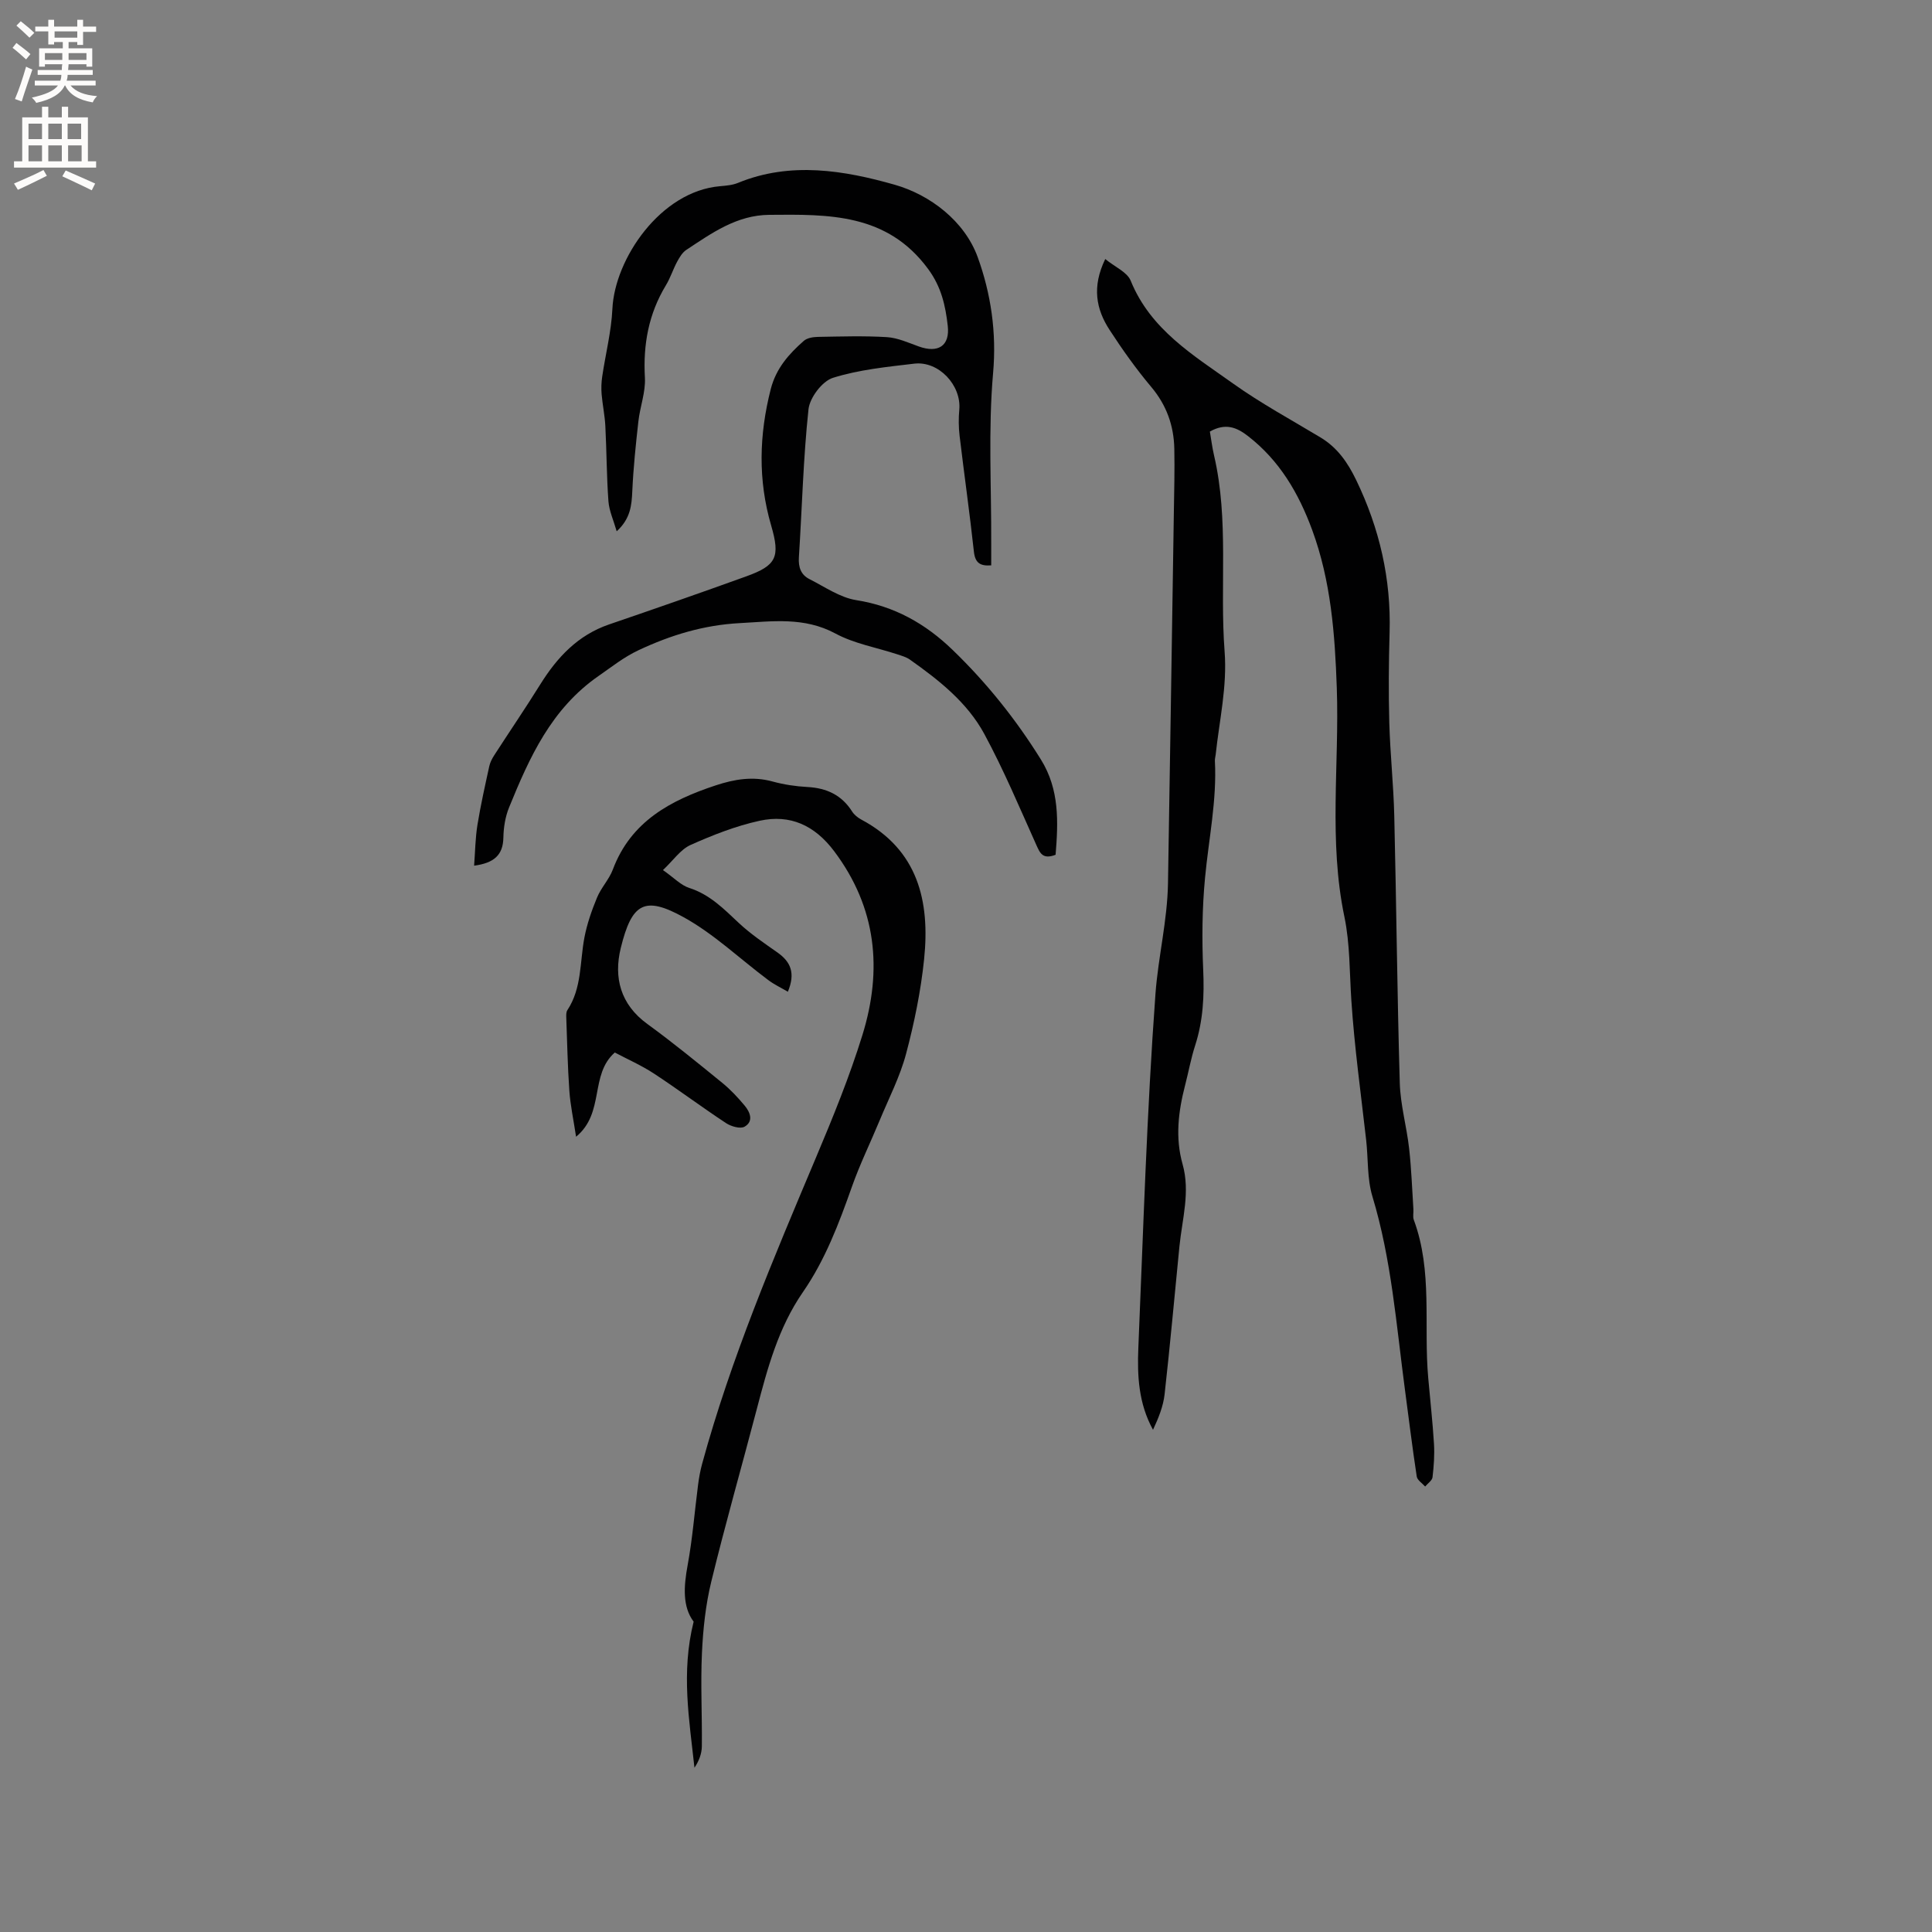
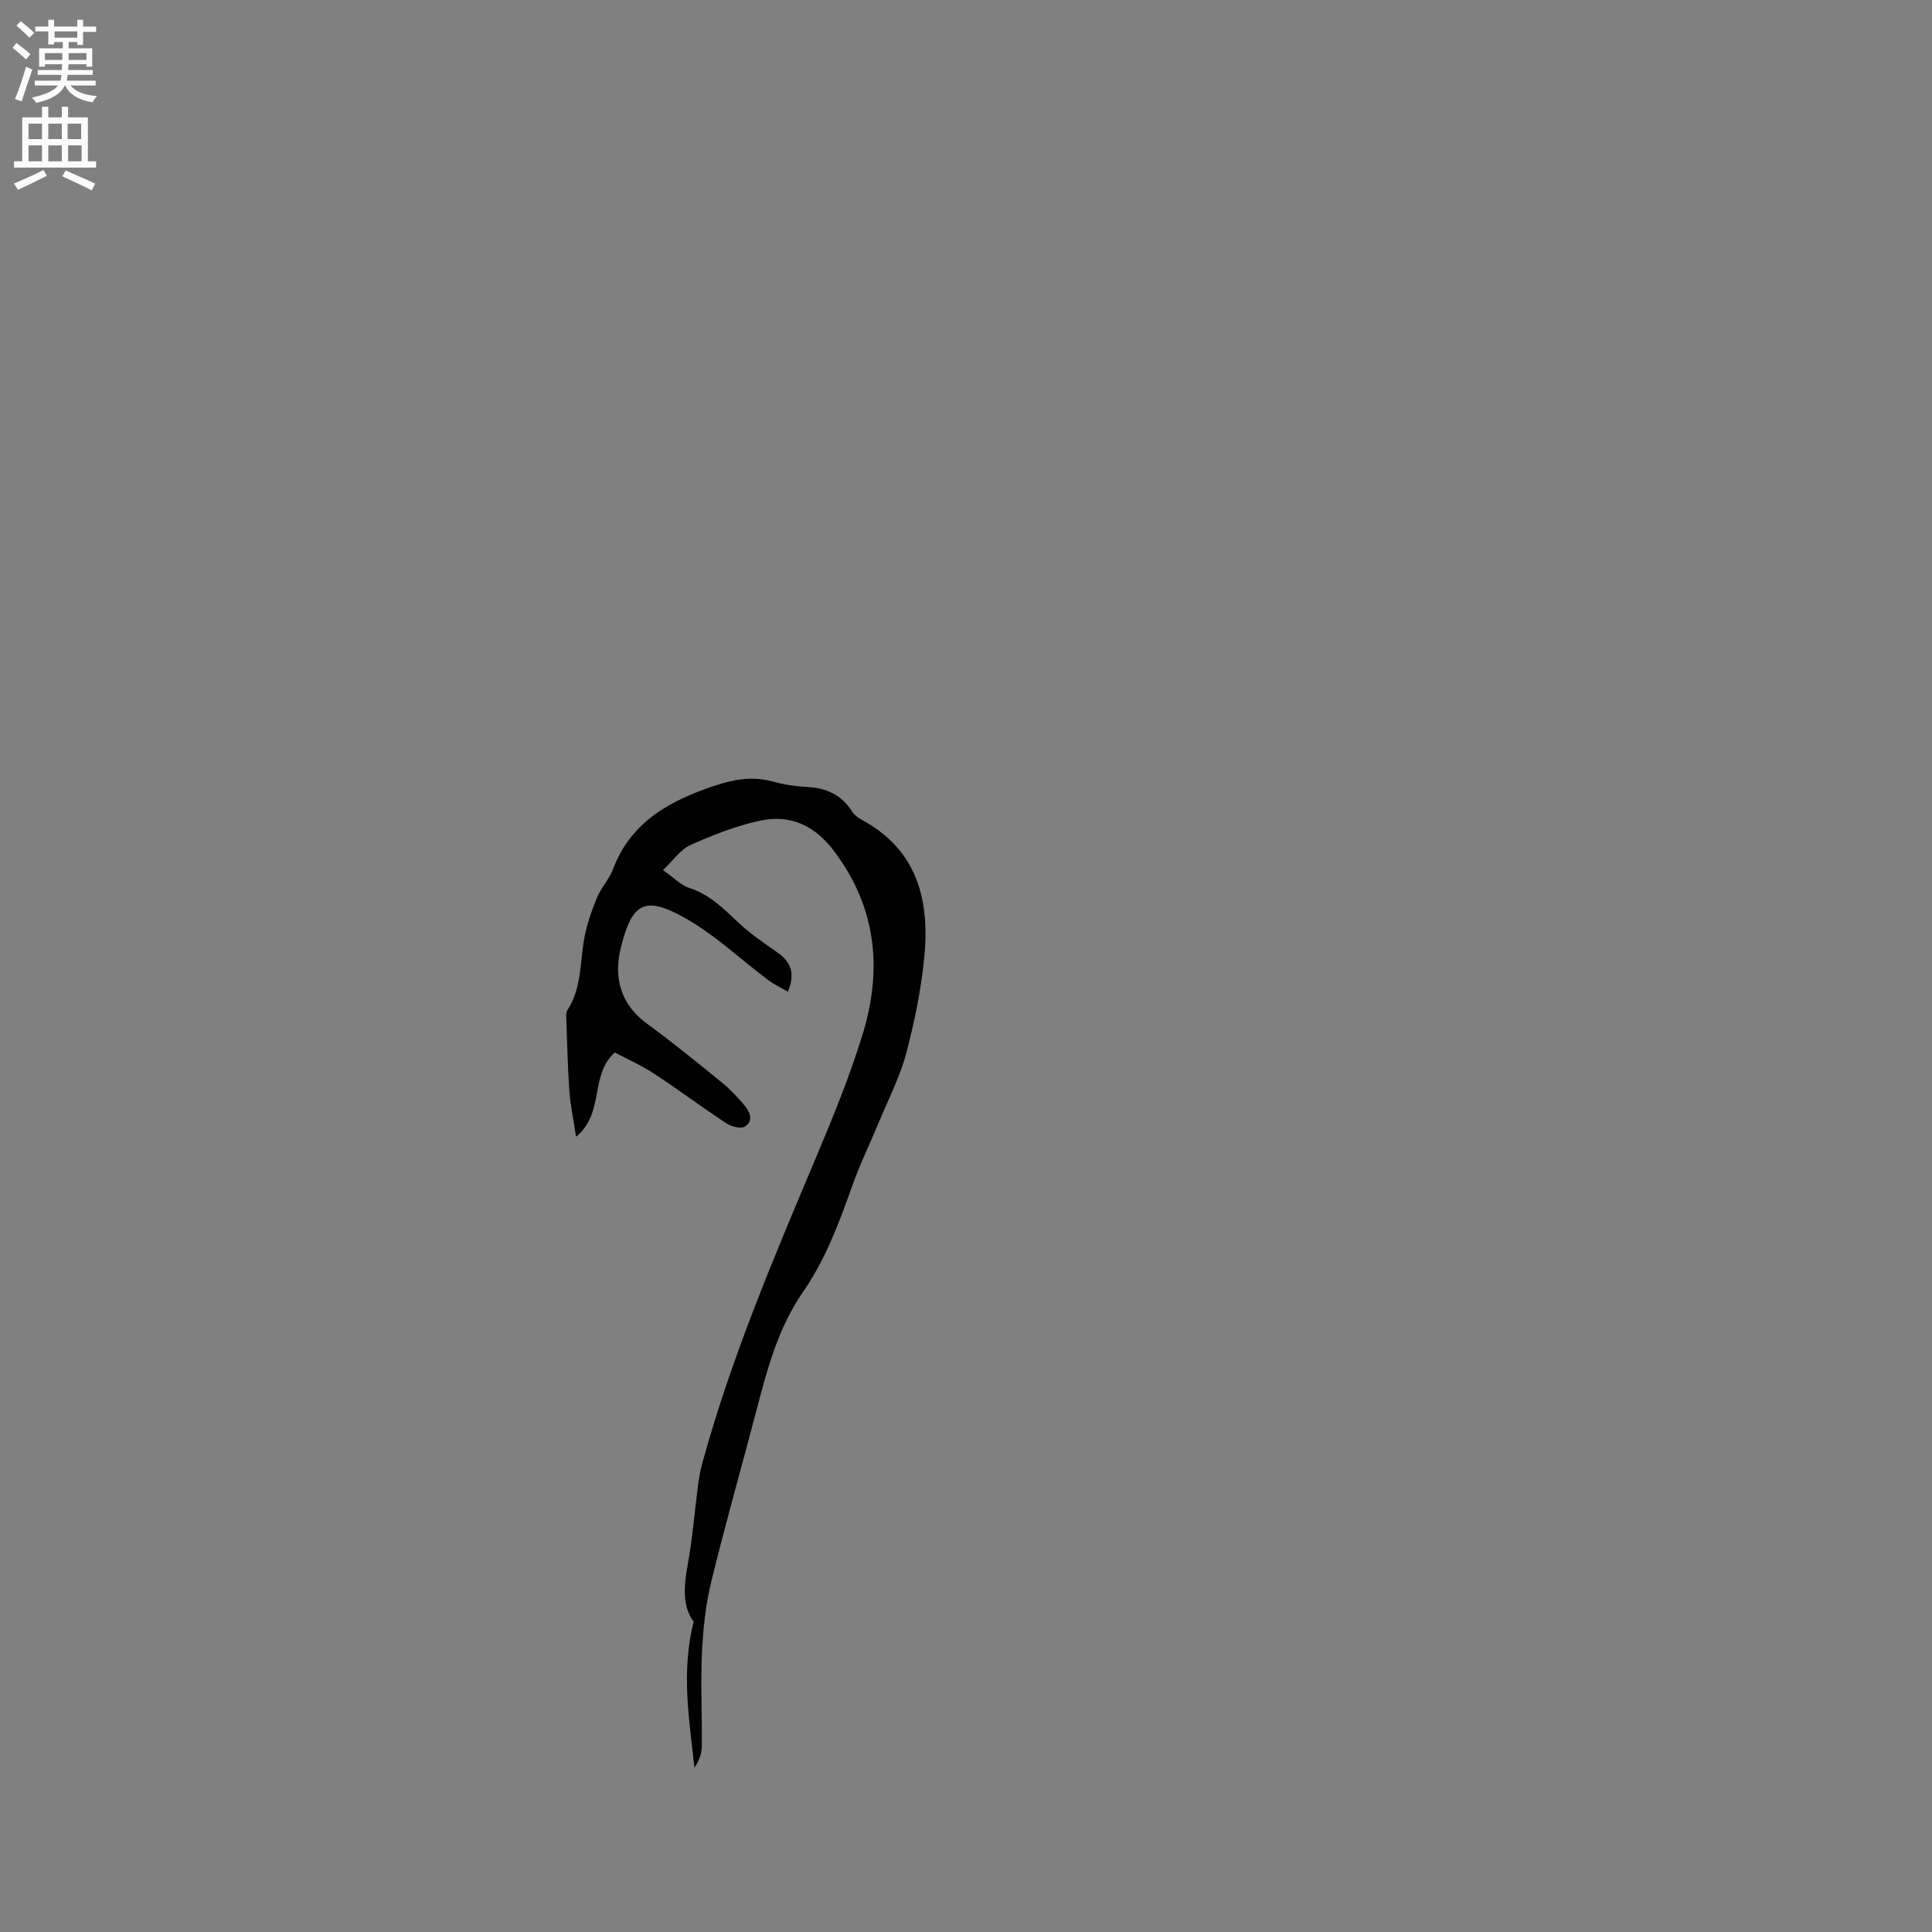
<svg xmlns="http://www.w3.org/2000/svg" enable-background="new 0 0 400 400" viewBox="0 0 400 400">
  <rect x="0" y="0" width="400" height="400" fill="#808080" stroke="none" />
  <g fill="#010102">
-     <path d="m250.49 89.35c.28 1.65.49 3.33.87 4.96 3.12 13.39 1.15 27.05 2.18 40.54.56 7.3-1.09 14.29-1.85 21.41-.05.42-.18.84-.16 1.26.43 8.17-1.28 16.15-2.04 24.22-.6 6.31-.66 12.7-.38 19.04.24 5.36-.01 10.53-1.66 15.65-.88 2.71-1.38 5.54-2.1 8.31-1.39 5.39-2.06 10.8-.51 16.29 1.62 5.73-.08 11.35-.65 17.01-1.01 10.21-1.93 20.43-3.07 30.62-.28 2.52-1.28 4.96-2.4 7.36-3-5.43-3.28-11.19-3.04-16.94 1.03-24.46 1.76-48.95 3.55-73.36.56-7.57 2.46-15.13 2.59-22.83.42-25.54.82-51.08 1.21-76.63.07-4.45.19-8.9.1-13.34-.1-4.79-1.6-9.03-4.78-12.81-3.13-3.72-5.97-7.72-8.62-11.8-2.79-4.28-3.7-8.91-.9-14.68 2.01 1.65 4.54 2.7 5.27 4.49 4.11 10.14 12.98 15.43 21.2 21.29 5.76 4.11 12.03 7.5 18.1 11.16 3.5 2.11 5.62 5.17 7.39 8.83 4.83 10.02 7.24 20.46 6.91 31.58-.18 6.22-.23 12.46-.06 18.69.18 6.43.88 12.85 1.03 19.28.44 18.42.6 36.86 1.14 55.28.13 4.52 1.42 8.99 1.93 13.51.47 4.18.62 8.4.89 12.61.05.74-.16 1.55.08 2.2 3.95 10.65 2.01 21.83 2.99 32.75.4 4.53.91 9.06 1.19 13.61.14 2.3-.03 4.64-.3 6.93-.08.69-1 1.29-1.53 1.93-.6-.69-1.62-1.31-1.74-2.08-.91-5.97-1.64-11.96-2.44-17.95-1.79-13.42-2.78-26.96-6.74-40.04-1.11-3.68-.85-7.77-1.29-11.66-1.09-9.64-2.43-19.23-3.07-28.95-.38-5.72-.27-11.67-1.43-17.25-3.3-15.75-1.04-31.6-1.58-47.38-.39-11.21-1.21-22.18-5.11-32.77-2.8-7.59-6.74-14.34-13.27-19.4-2.38-1.85-4.68-2.75-7.9-.94z" />
-     <path d="m218.55 176.97c-2.71 1.05-3.25-.39-4.02-2.1-3.46-7.7-6.74-15.52-10.75-22.93-3.54-6.53-9.39-11.13-15.4-15.38-.75-.53-1.71-.79-2.6-1.09-4.29-1.41-8.91-2.2-12.82-4.31-6.48-3.48-13.05-2.51-19.81-2.15-7.44.4-14.25 2.46-20.95 5.61-3.08 1.45-5.51 3.42-8.2 5.28-9.86 6.82-14.37 16.89-18.61 27.29-.78 1.92-1.13 4.12-1.17 6.2-.06 3.64-1.93 5.29-6.06 5.84.22-2.92.25-5.72.69-8.45.66-4.07 1.57-8.11 2.45-12.14.17-.8.58-1.58 1.03-2.28 3.15-4.88 6.43-9.69 9.5-14.62 3.51-5.64 7.8-10.24 14.28-12.46 9.5-3.25 18.98-6.55 28.42-9.96 6.23-2.25 7.04-3.98 5.13-10.52-2.75-9.42-2.5-18.76-.09-28.22 1.1-4.3 3.74-7.28 6.85-10.01.68-.6 1.91-.8 2.89-.82 4.77-.08 9.55-.24 14.31.05 2.23.14 4.44 1.15 6.6 1.93 4 1.44 6.48-.1 6-4.29-.47-4.13-1.31-8.01-4.04-11.72-8.5-11.59-20.63-11.35-32.92-11.24-6.75.06-11.91 3.79-17.17 7.26-.82.54-1.41 1.55-1.9 2.45-.85 1.58-1.39 3.34-2.32 4.87-3.58 5.91-4.74 12.25-4.35 19.13.17 2.98-1.01 6.01-1.35 9.05-.54 4.8-1.04 9.62-1.26 14.44-.13 2.95-.37 5.7-3.23 8.32-.66-2.3-1.56-4.23-1.71-6.22-.38-5.17-.37-10.37-.64-15.56-.11-2.2-.58-4.38-.77-6.58-.1-1.21-.06-2.47.12-3.67.69-4.68 1.89-9.33 2.11-14.03.48-10.35 9.97-24.36 22.3-25.39 1.26-.11 2.59-.22 3.74-.7 10.86-4.46 22.02-2.56 32.42.4 7.25 2.06 14.45 7.48 17.18 15.01 2.71 7.48 3.93 15.52 3.18 23.97-1.03 11.68-.34 23.51-.39 35.28-.01 1.48 0 2.95 0 4.54-2.33.18-3.34-.53-3.59-2.88-.87-8-2.01-15.98-2.96-23.97-.21-1.77-.22-3.6-.06-5.38.46-5.04-4.24-10.12-9.31-9.53-5.67.67-11.46 1.24-16.86 2.94-2.22.7-4.79 4.11-5.05 6.51-1.09 10.17-1.33 20.44-1.99 30.66-.13 2.05.43 3.61 2.19 4.5 3.17 1.6 6.3 3.81 9.68 4.35 7.91 1.25 14.32 4.86 19.95 10.3 7.06 6.81 13.12 14.39 18.3 22.72 3.86 6.22 3.58 12.9 3.03 19.7z" />
    <path d="m137.26 180.14c2.32 1.62 3.71 3.14 5.42 3.69 4.25 1.35 7.15 4.32 10.25 7.23 2.45 2.3 5.29 4.21 8.06 6.16 2.68 1.9 3.75 4.2 2.13 8.11-1.43-.84-2.84-1.5-4.05-2.41-5.84-4.36-11.21-9.53-17.53-13.02-8.08-4.46-10.73-2.96-13.02 6.39-1.49 6.08-.08 11.66 5.5 15.71 5.31 3.86 10.4 8.03 15.5 12.18 1.71 1.39 3.24 3.03 4.65 4.72 1.15 1.37 1.9 3.28-.02 4.37-.87.5-2.79-.05-3.83-.74-5.04-3.32-9.87-6.94-14.91-10.25-2.62-1.72-5.53-2.99-8.12-4.37-5.26 4.63-2.02 12.49-8.02 17.44-.55-3.62-1.18-6.53-1.39-9.48-.36-5.06-.45-10.14-.64-15.21-.02-.51-.03-1.13.23-1.52 3.02-4.58 2.56-9.94 3.52-15 .54-2.84 1.51-5.63 2.62-8.31.84-2.04 2.5-3.75 3.27-5.8 3.74-9.97 11.94-14.33 21.28-17.42 3.9-1.29 7.72-1.93 11.79-.81 2.33.64 4.79 1.01 7.21 1.14 3.97.21 7.09 1.65 9.26 5.07.43.68 1.16 1.27 1.88 1.66 11.78 6.28 14.26 16.91 13.03 28.89-.68 6.61-2.03 13.2-3.74 19.63-1.26 4.74-3.57 9.2-5.46 13.76-1.9 4.59-4.1 9.07-5.75 13.75-2.69 7.61-5.53 15.14-10.14 21.81-5.12 7.4-7.36 15.85-9.59 24.36-3.11 11.87-6.49 23.68-9.39 35.6-1.17 4.8-1.7 9.82-1.93 14.77-.3 6.42.05 12.88-.02 19.32-.02 1.51-.58 3.02-1.53 4.43-1.06-9.89-2.81-19.71-.17-30.24-2.33-3.11-2.06-7.27-1.24-11.71 1.01-5.49 1.44-11.09 2.16-16.64.19-1.46.45-2.92.84-4.34 5.96-21.81 14.78-42.55 23.54-63.33 3.53-8.37 6.98-16.82 9.66-25.49 4.15-13.45 2.94-26.29-5.86-38-4.05-5.39-9.13-7.69-15.44-6.31-4.91 1.07-9.71 2.96-14.32 5.02-2.08.95-3.56 3.19-5.69 5.19z" />
  </g>
  <path d="m2.6 9.9.8-1c.9.7 1.9 1.4 2.9 2.3l-.9 1.1c-1.1-1-2-1.8-2.8-2.4zm.5 10.6c.9-2.1 1.6-4.3 2.3-6.7.4.2.8.4 1.3.6-.7 2.1-1.5 4.3-2.2 6.6zm.3-15.2.9-.9c1 .8 2 1.6 2.8 2.4l-1 1c-.9-.9-1.8-1.7-2.7-2.5zm12.6-1.2h1.2v1.4h2.7v1.1h-2.7v2.7h-1.2v-.6h-1.8v1.3h4.9v3.8h-1.2v-.5h-3.7c0 .4-.1.9-.1 1.2h5.1v1h-5.2c0 .5-.1.9-.2 1.2h6v1h-5.2c1.1 1.3 2.9 2 5.5 2.2-.4.4-.7.8-.9 1.3-2.9-.5-4.8-1.6-5.7-3.5h-.1c-.8 1.7-2.7 2.9-5.9 3.6-.2-.4-.6-.8-.9-1.1 2.8-.6 4.6-1.4 5.4-2.5h-4.8v-1h5.3c.1-.3.2-.7.2-1.2h-4.9v-1h5c0-.4 0-.8.1-1.2h-3.6v.5h-1.2v-3.8h4.9v-1.3h-1.8v.5h-1.2v-2.7h-2.7v-1h2.7v-1.4h1.2v1.4h4.8zm-6.7 8.3h3.6c0-.4 0-.9 0-1.4h-3.6zm1.9-4.6h4.8v-1.3h-4.7v1.3zm6.7 3.2h-3.7v1.4h3.7z" fill="#fcfbfa" />
  <path d="m8.7 22.1h1.3v2.2h2.8v-2.2h1.3v2.2h4.1v9.1h1.7v1.3h-17v-1.3h1.7v-9.1h4.1zm.3 13.1.7 1.2c-1.8.9-3.8 1.9-6 2.9-.2-.4-.5-.8-.8-1.3 2.3-1 4.4-1.9 6.1-2.8zm-3.1-6.4h2.8v-3.2h-2.8zm0 4.6h2.8v-3.3h-2.8zm4.1-4.6h2.8v-3.2h-2.8zm0 4.6h2.8v-3.3h-2.8zm3.6 1.9c2.1.9 4.1 1.8 6.1 2.7l-.7 1.4c-2.2-1.1-4.2-2-6.1-2.9zm3.2-9.7h-2.8v3.2h2.8zm-2.7 7.8h2.8v-3.3h-2.8z" fill="#fcfbfa" />
</svg>